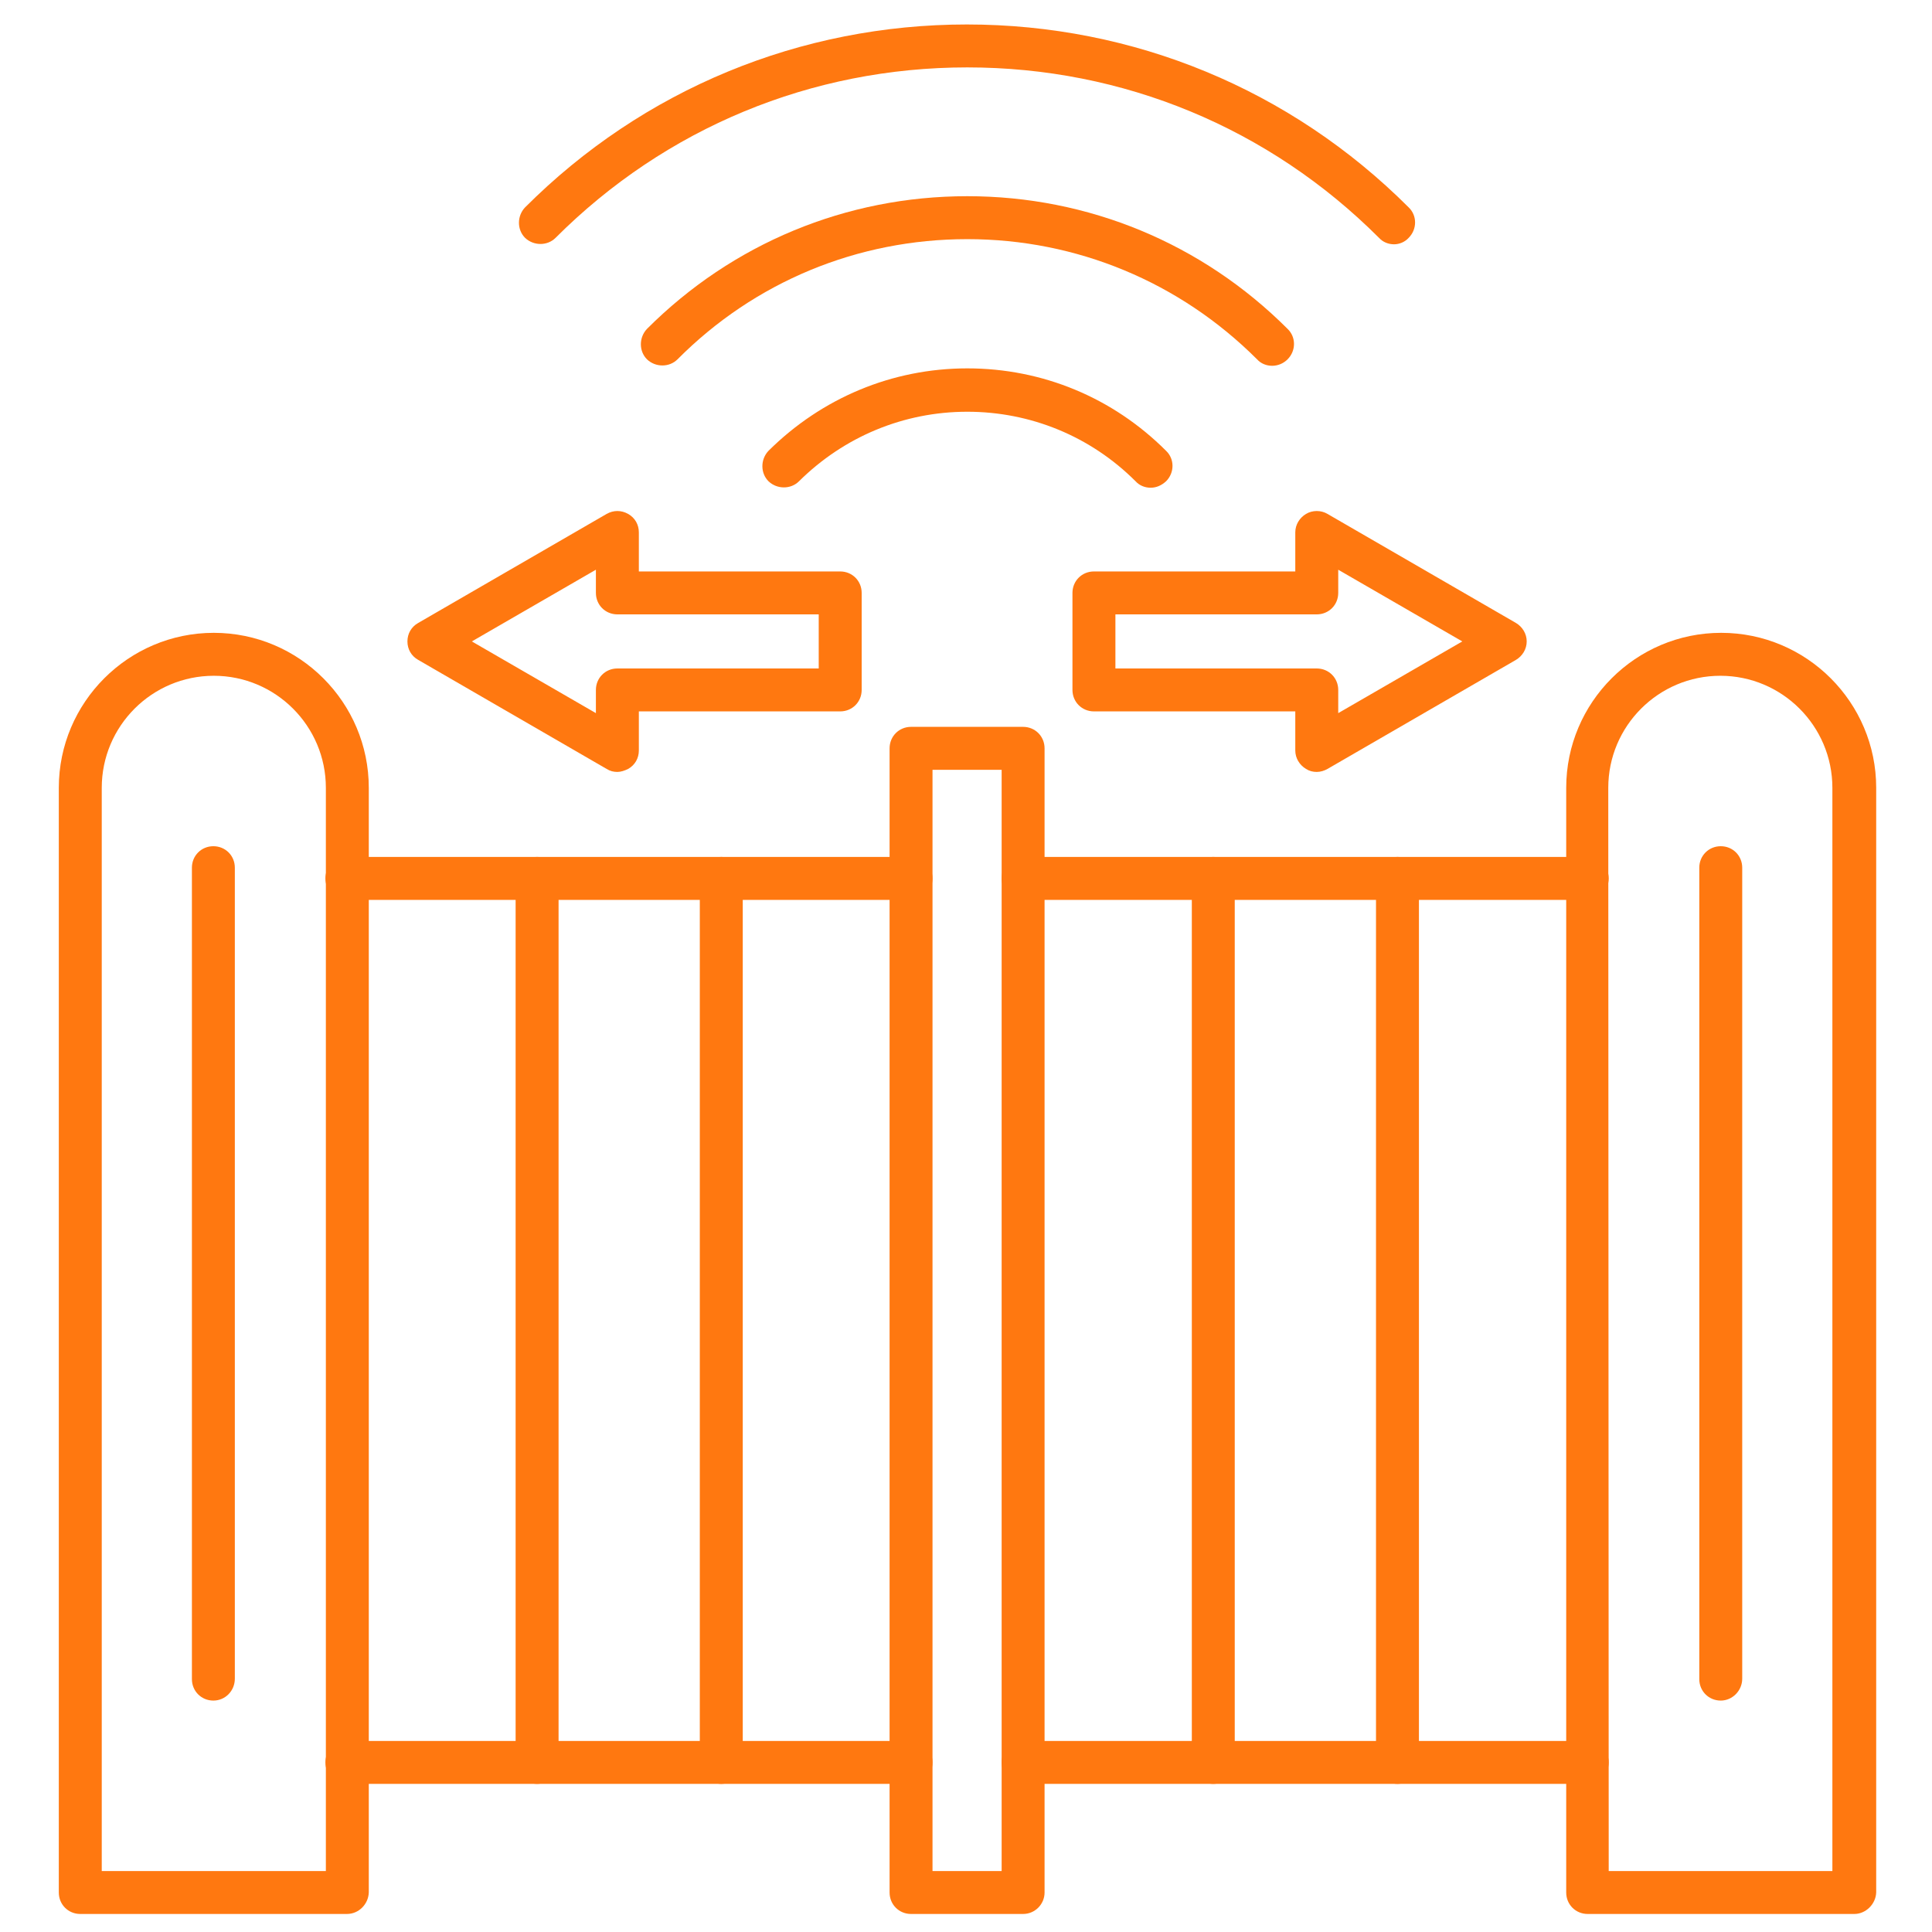
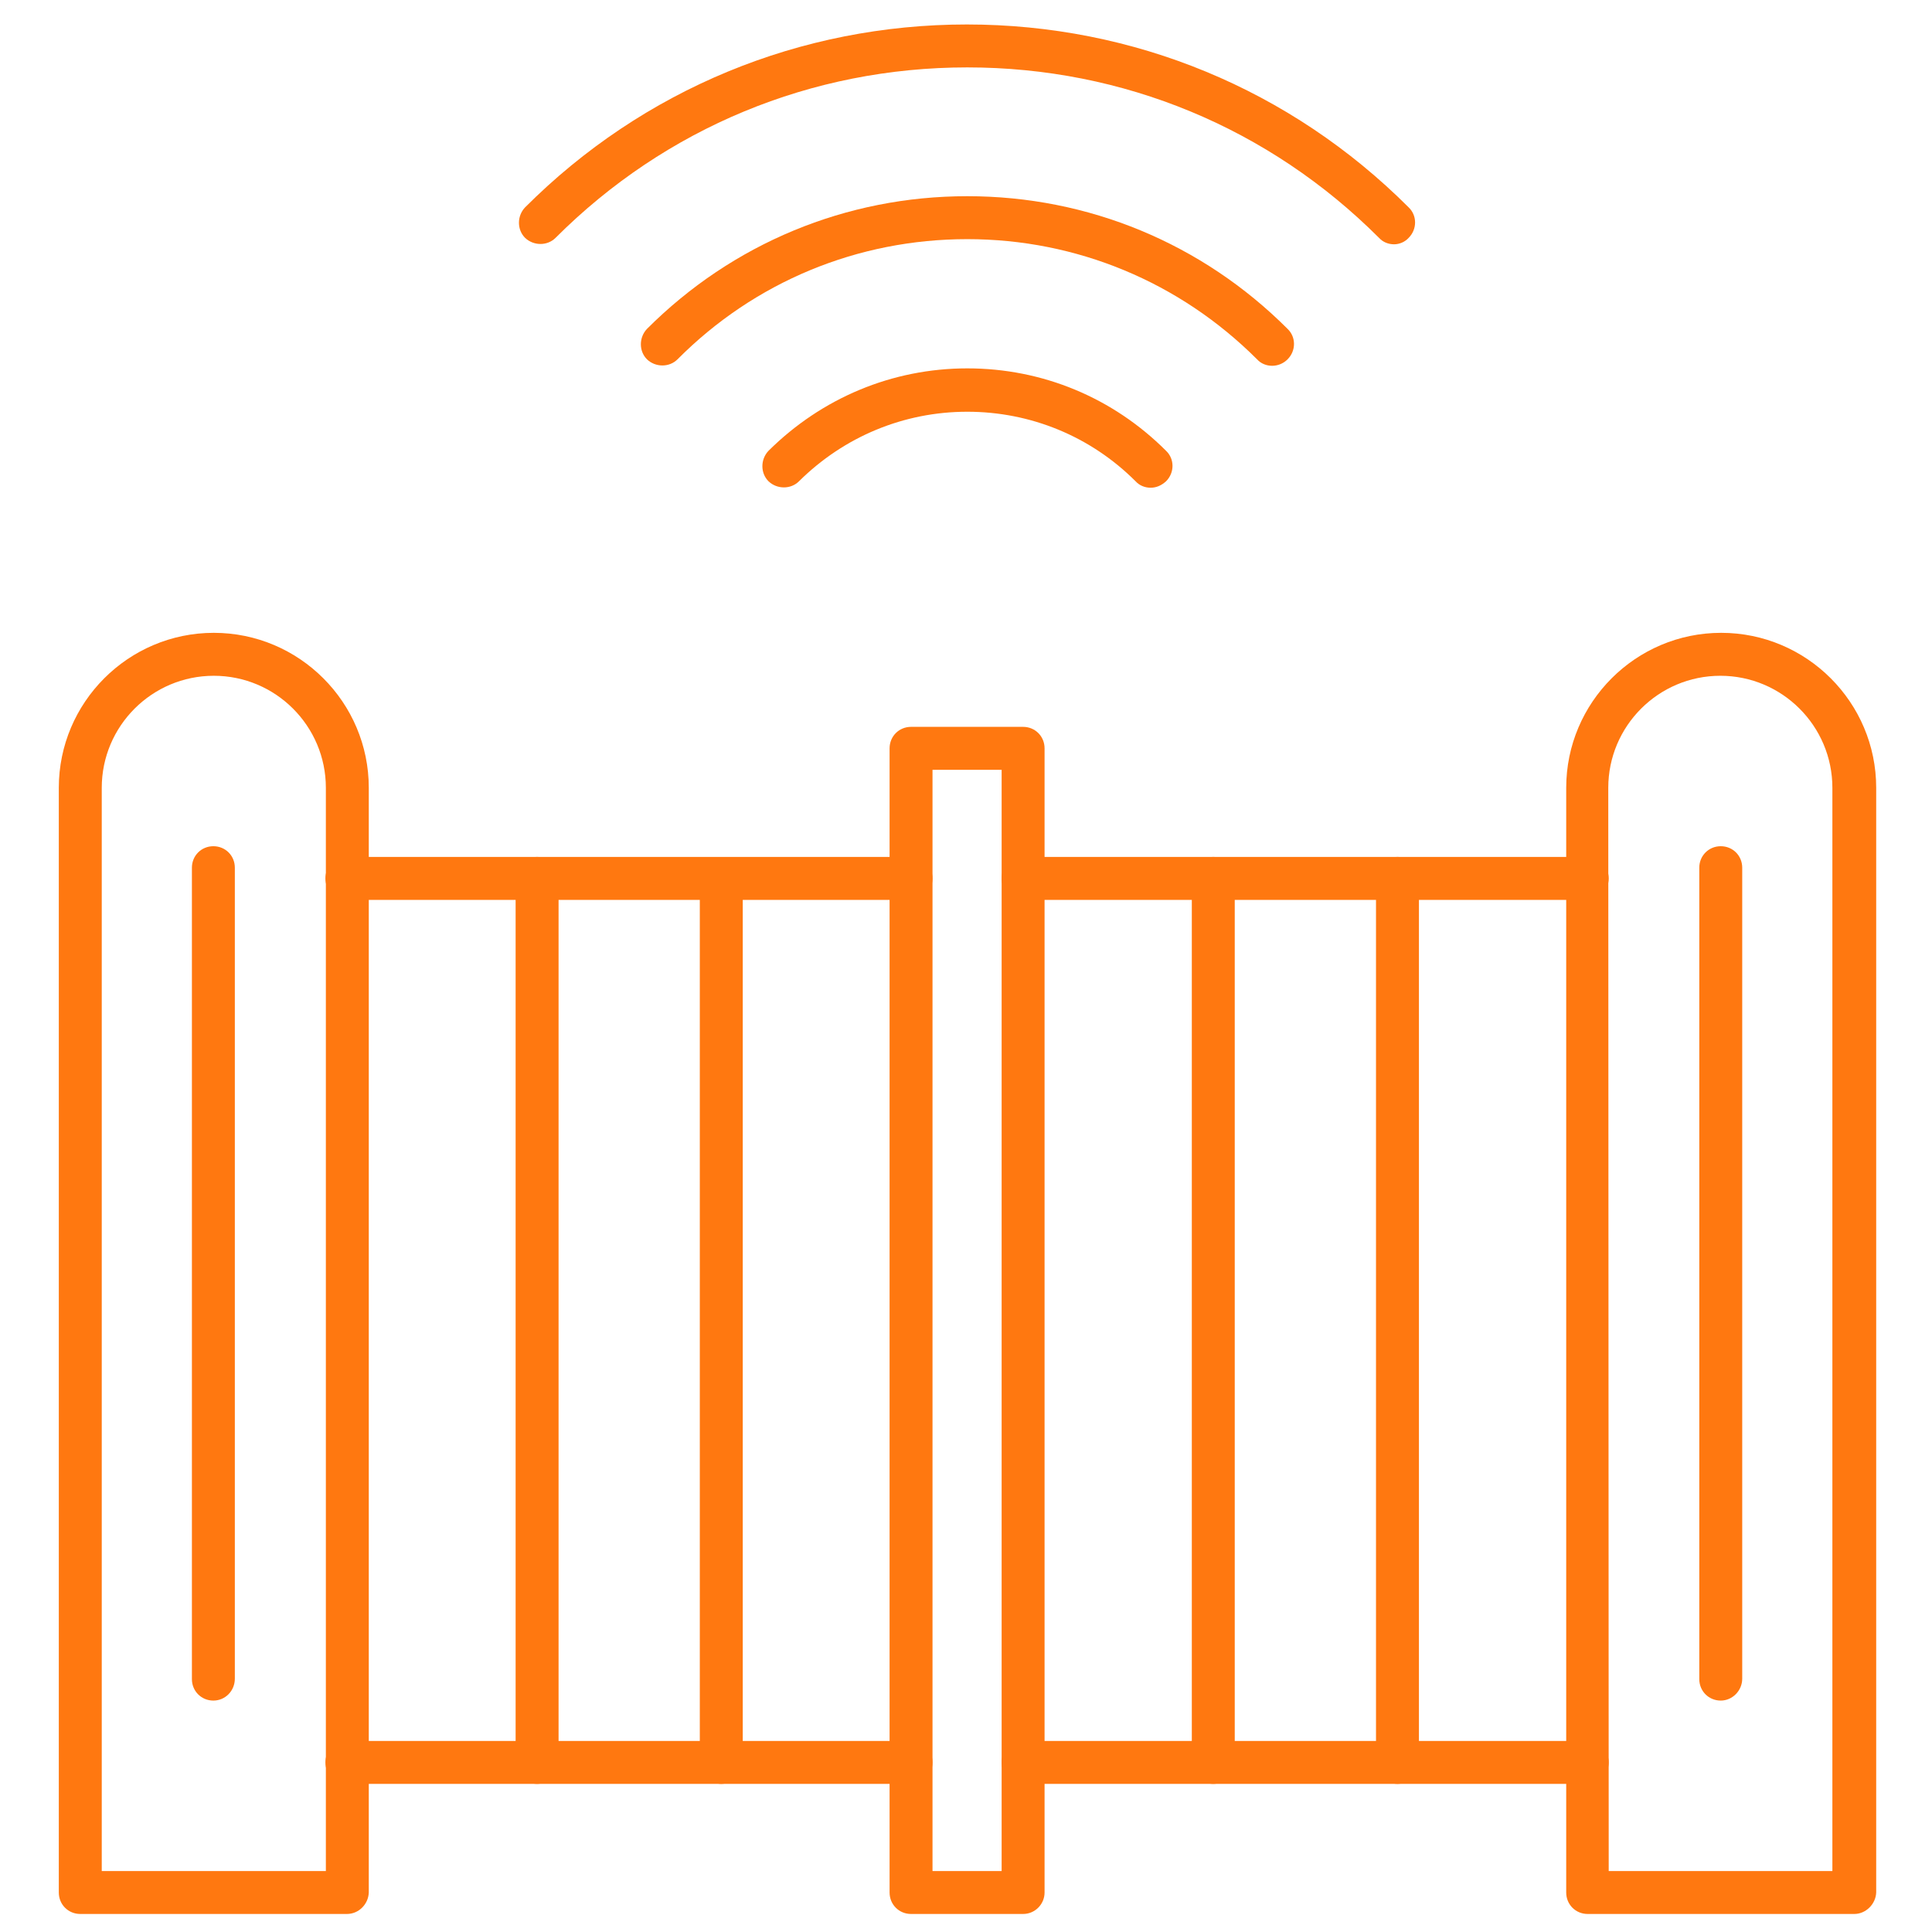
<svg xmlns="http://www.w3.org/2000/svg" width="87" height="87" viewBox="0 0 87 87" fill="none">
  <path d="M15.621 86.188H3.615C3.074 86.188 2.648 85.763 2.648 85.221V35.477C2.648 31.629 5.78 28.497 9.628 28.497C13.475 28.497 16.607 31.629 16.607 35.477V85.221C16.588 85.743 16.162 86.188 15.621 86.188ZM4.582 84.255H14.674V35.477C14.674 32.693 12.412 30.431 9.628 30.431C6.844 30.431 4.582 32.693 4.582 35.477V84.255Z" fill="#FF7810" />
  <path d="M83.501 86.188H71.495C70.953 86.188 70.528 85.763 70.528 85.221V35.477C70.528 31.629 73.66 28.497 77.507 28.497C81.355 28.497 84.487 31.629 84.487 35.477V85.221C84.467 85.743 84.022 86.188 83.501 86.188ZM72.442 84.255H82.514V35.477C82.514 32.693 80.252 30.431 77.469 30.431C74.684 30.431 72.422 32.693 72.422 35.477L72.442 84.255Z" fill="#FF7810" />
  <path d="M46.071 86.188H41.025C40.484 86.188 40.059 85.763 40.059 85.221V33.698C40.059 33.157 40.484 32.731 41.025 32.731H46.071C46.613 32.731 47.038 33.157 47.038 33.698V85.221C47.038 85.743 46.613 86.188 46.071 86.188ZM41.992 84.255H45.105V34.665H41.992V84.255Z" fill="#FF7810" />
  <path d="M9.608 76.579C9.067 76.579 8.642 76.154 8.642 75.613V39.073C8.642 38.531 9.067 38.106 9.608 38.106C10.15 38.106 10.575 38.531 10.575 39.073V75.593C10.575 76.135 10.15 76.579 9.608 76.579Z" fill="#FF7810" />
  <path d="M77.488 76.579C76.946 76.579 76.521 76.154 76.521 75.613V39.073C76.521 38.531 76.946 38.106 77.488 38.106C78.029 38.106 78.454 38.531 78.454 39.073V75.593C78.454 76.135 78.01 76.579 77.488 76.579Z" fill="#FF7810" />
  <path d="M41.025 80.33H15.621C15.08 80.33 14.654 79.905 14.654 79.363C14.654 78.822 15.08 78.397 15.621 78.397H41.025C41.566 78.397 41.992 78.822 41.992 79.363C41.992 79.905 41.566 80.33 41.025 80.33ZM41.025 40.523H15.621C15.08 40.523 14.654 40.097 14.654 39.556C14.654 39.015 15.08 38.589 15.621 38.589H41.025C41.566 38.589 41.992 39.015 41.992 39.556C41.992 40.097 41.566 40.523 41.025 40.523Z" fill="#FF7810" />
  <path d="M24.186 80.33C23.645 80.33 23.219 79.905 23.219 79.363V39.556C23.219 39.015 23.645 38.589 24.186 38.589C24.727 38.589 25.153 39.015 25.153 39.556V79.363C25.153 79.885 24.708 80.33 24.186 80.33Z" fill="#FF7810" />
-   <path d="M32.48 80.33C31.939 80.33 31.513 79.905 31.513 79.363V39.556C31.513 39.015 31.939 38.589 32.48 38.589C33.021 38.589 33.447 39.015 33.447 39.556V79.363C33.447 79.885 33.002 80.33 32.48 80.33Z" fill="#FF7810" />
+   <path d="M32.48 80.33C31.939 80.33 31.513 79.905 31.513 79.363V39.556C33.021 38.589 33.447 39.015 33.447 39.556V79.363C33.447 79.885 33.002 80.33 32.48 80.33Z" fill="#FF7810" />
  <path d="M71.475 80.33H46.071C45.53 80.33 45.105 79.905 45.105 79.363C45.105 78.822 45.53 78.397 46.071 78.397H71.475C72.016 78.397 72.442 78.822 72.442 79.363C72.442 79.905 72.016 80.33 71.475 80.33ZM71.475 40.523H46.071C45.53 40.523 45.105 40.097 45.105 39.556C45.105 39.015 45.53 38.589 46.071 38.589H71.475C72.016 38.589 72.442 39.015 72.442 39.556C72.442 40.097 72.016 40.523 71.475 40.523Z" fill="#FF7810" />
  <path d="M54.636 80.33C54.094 80.33 53.669 79.905 53.669 79.363V39.556C53.669 39.015 54.094 38.589 54.636 38.589C55.177 38.589 55.602 39.015 55.602 39.556V79.363C55.602 79.885 55.158 80.33 54.636 80.33Z" fill="#FF7810" />
  <path d="M62.93 80.33C62.388 80.33 61.963 79.905 61.963 79.363V39.556C61.963 39.015 62.388 38.589 62.93 38.589C63.471 38.589 63.896 39.015 63.896 39.556V79.363C63.896 79.885 63.452 80.33 62.93 80.33Z" fill="#FF7810" />
-   <path d="M27.801 34.761C27.627 34.761 27.473 34.723 27.318 34.626L18.831 29.715C18.521 29.541 18.347 29.232 18.347 28.884C18.347 28.536 18.521 28.227 18.831 28.053L27.318 23.142C27.627 22.968 27.975 22.968 28.285 23.142C28.594 23.316 28.768 23.625 28.768 23.973V25.733H37.835C38.377 25.733 38.802 26.158 38.802 26.699V31.069C38.802 31.61 38.377 32.035 37.835 32.035H28.768V33.795C28.768 34.143 28.594 34.452 28.285 34.626C28.13 34.703 27.956 34.761 27.801 34.761ZM21.247 28.884L26.834 32.113V31.069C26.834 30.527 27.26 30.102 27.801 30.102H36.868V27.666H27.801C27.26 27.666 26.834 27.241 26.834 26.699V25.655L21.247 28.884Z" fill="#FF7810" />
-   <path d="M59.295 34.761C59.121 34.761 58.966 34.723 58.812 34.626C58.522 34.452 58.328 34.143 58.328 33.795V32.035H49.261C48.72 32.035 48.294 31.61 48.294 31.069V26.699C48.294 26.158 48.72 25.733 49.261 25.733H58.328V23.973C58.328 23.625 58.522 23.316 58.812 23.142C59.102 22.968 59.488 22.968 59.778 23.142L68.266 28.053C68.556 28.227 68.749 28.536 68.749 28.884C68.749 29.232 68.556 29.541 68.266 29.715L59.778 34.626C59.643 34.703 59.469 34.761 59.295 34.761ZM50.228 30.102H59.295C59.836 30.102 60.262 30.527 60.262 31.069V32.113L65.849 28.884L60.262 25.655V26.699C60.262 27.241 59.836 27.666 59.295 27.666H50.228V30.102Z" fill="#FF7810" />
  <path d="M62.775 11.001C62.524 11.001 62.273 10.904 62.099 10.711C57.149 5.761 50.576 3.035 43.558 3.035C36.54 3.035 29.967 5.761 25.017 10.711C24.65 11.078 24.031 11.078 23.645 10.711C23.277 10.343 23.277 9.725 23.645 9.338C28.961 4.021 36.037 1.102 43.539 1.102C51.04 1.102 58.116 4.021 63.433 9.338C63.819 9.705 63.819 10.324 63.433 10.711C63.259 10.904 63.007 11.001 62.775 11.001Z" fill="#FF7810" />
  <path d="M57.284 16.472C57.033 16.472 56.782 16.375 56.608 16.182C53.127 12.702 48.487 10.769 43.557 10.769C38.627 10.769 33.987 12.683 30.508 16.182C30.14 16.549 29.521 16.549 29.135 16.182C28.767 15.815 28.767 15.196 29.135 14.809C32.982 10.962 38.105 8.835 43.557 8.835C49.01 8.835 54.133 10.962 57.98 14.809C58.367 15.177 58.367 15.795 57.98 16.182C57.787 16.375 57.535 16.472 57.284 16.472Z" fill="#FF7810" />
  <path d="M51.813 21.963C51.562 21.963 51.311 21.866 51.137 21.673C49.107 19.643 46.4 18.541 43.558 18.541C40.697 18.541 38.009 19.662 35.979 21.673C35.612 22.04 34.993 22.04 34.607 21.673C34.239 21.305 34.239 20.687 34.607 20.3C37.004 17.922 40.175 16.588 43.558 16.588C46.941 16.588 50.112 17.903 52.509 20.3C52.896 20.667 52.896 21.286 52.509 21.673C52.297 21.866 52.065 21.963 51.813 21.963Z" fill="#FF7810" />
</svg>